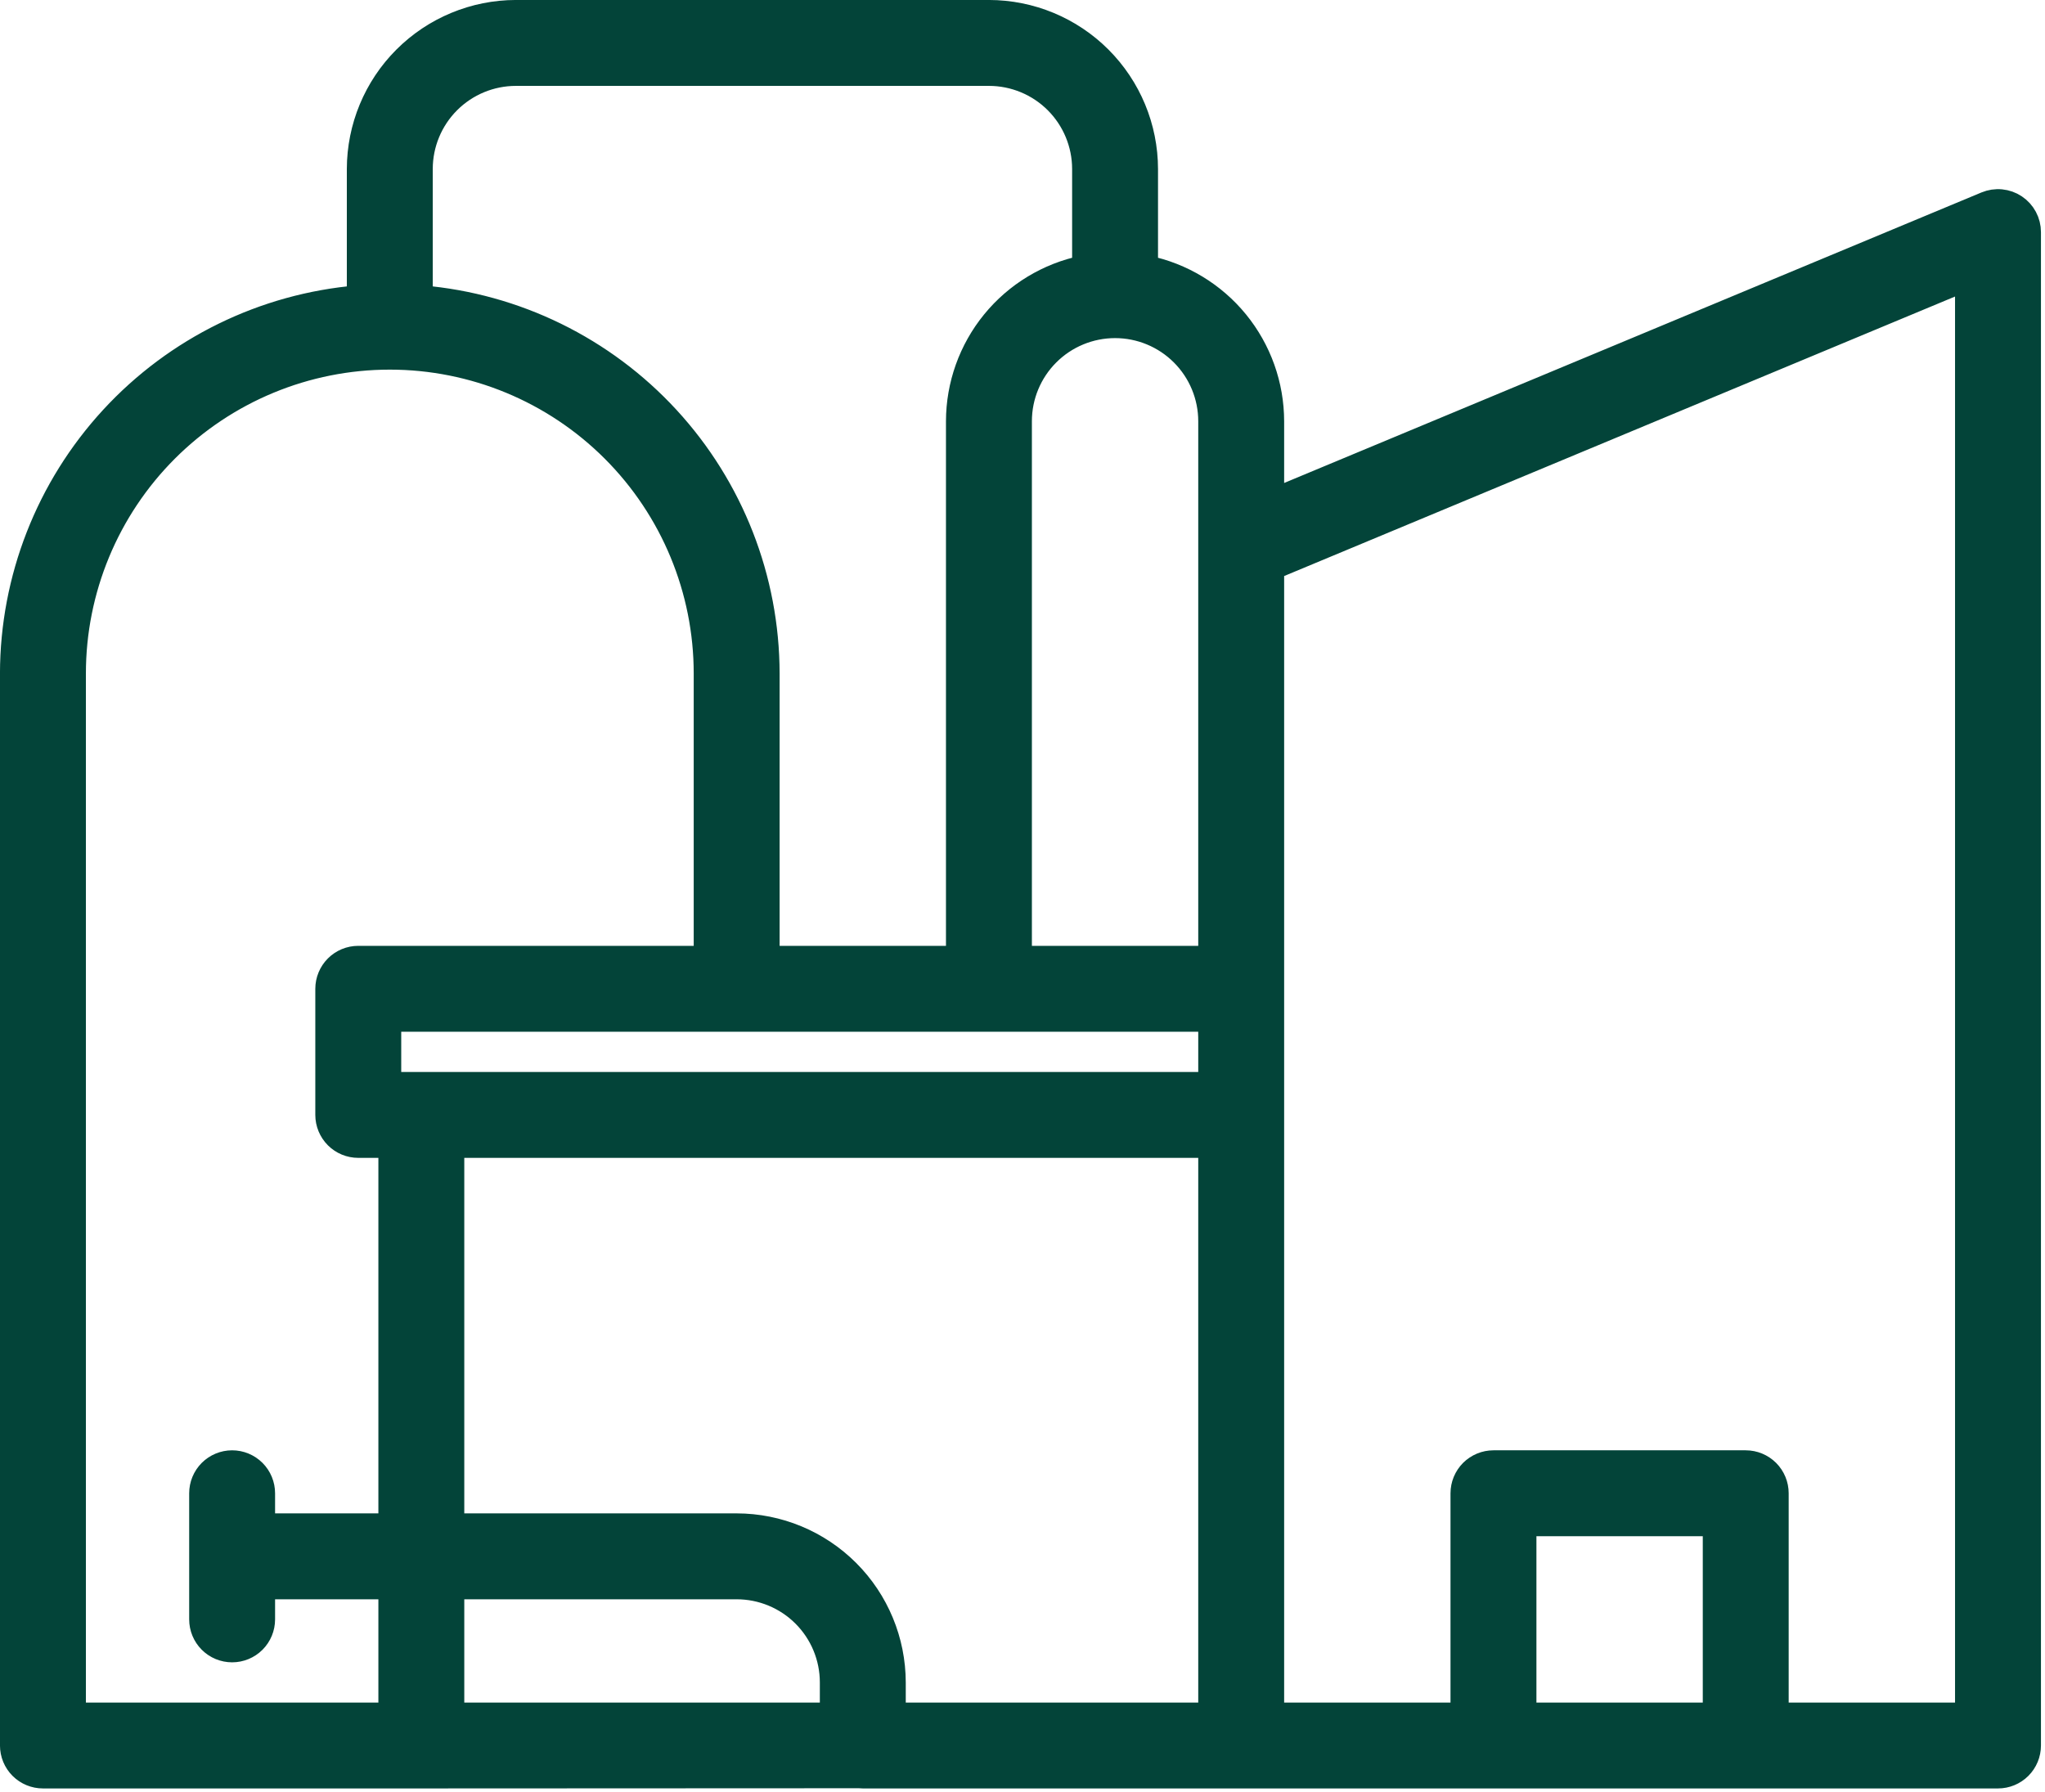
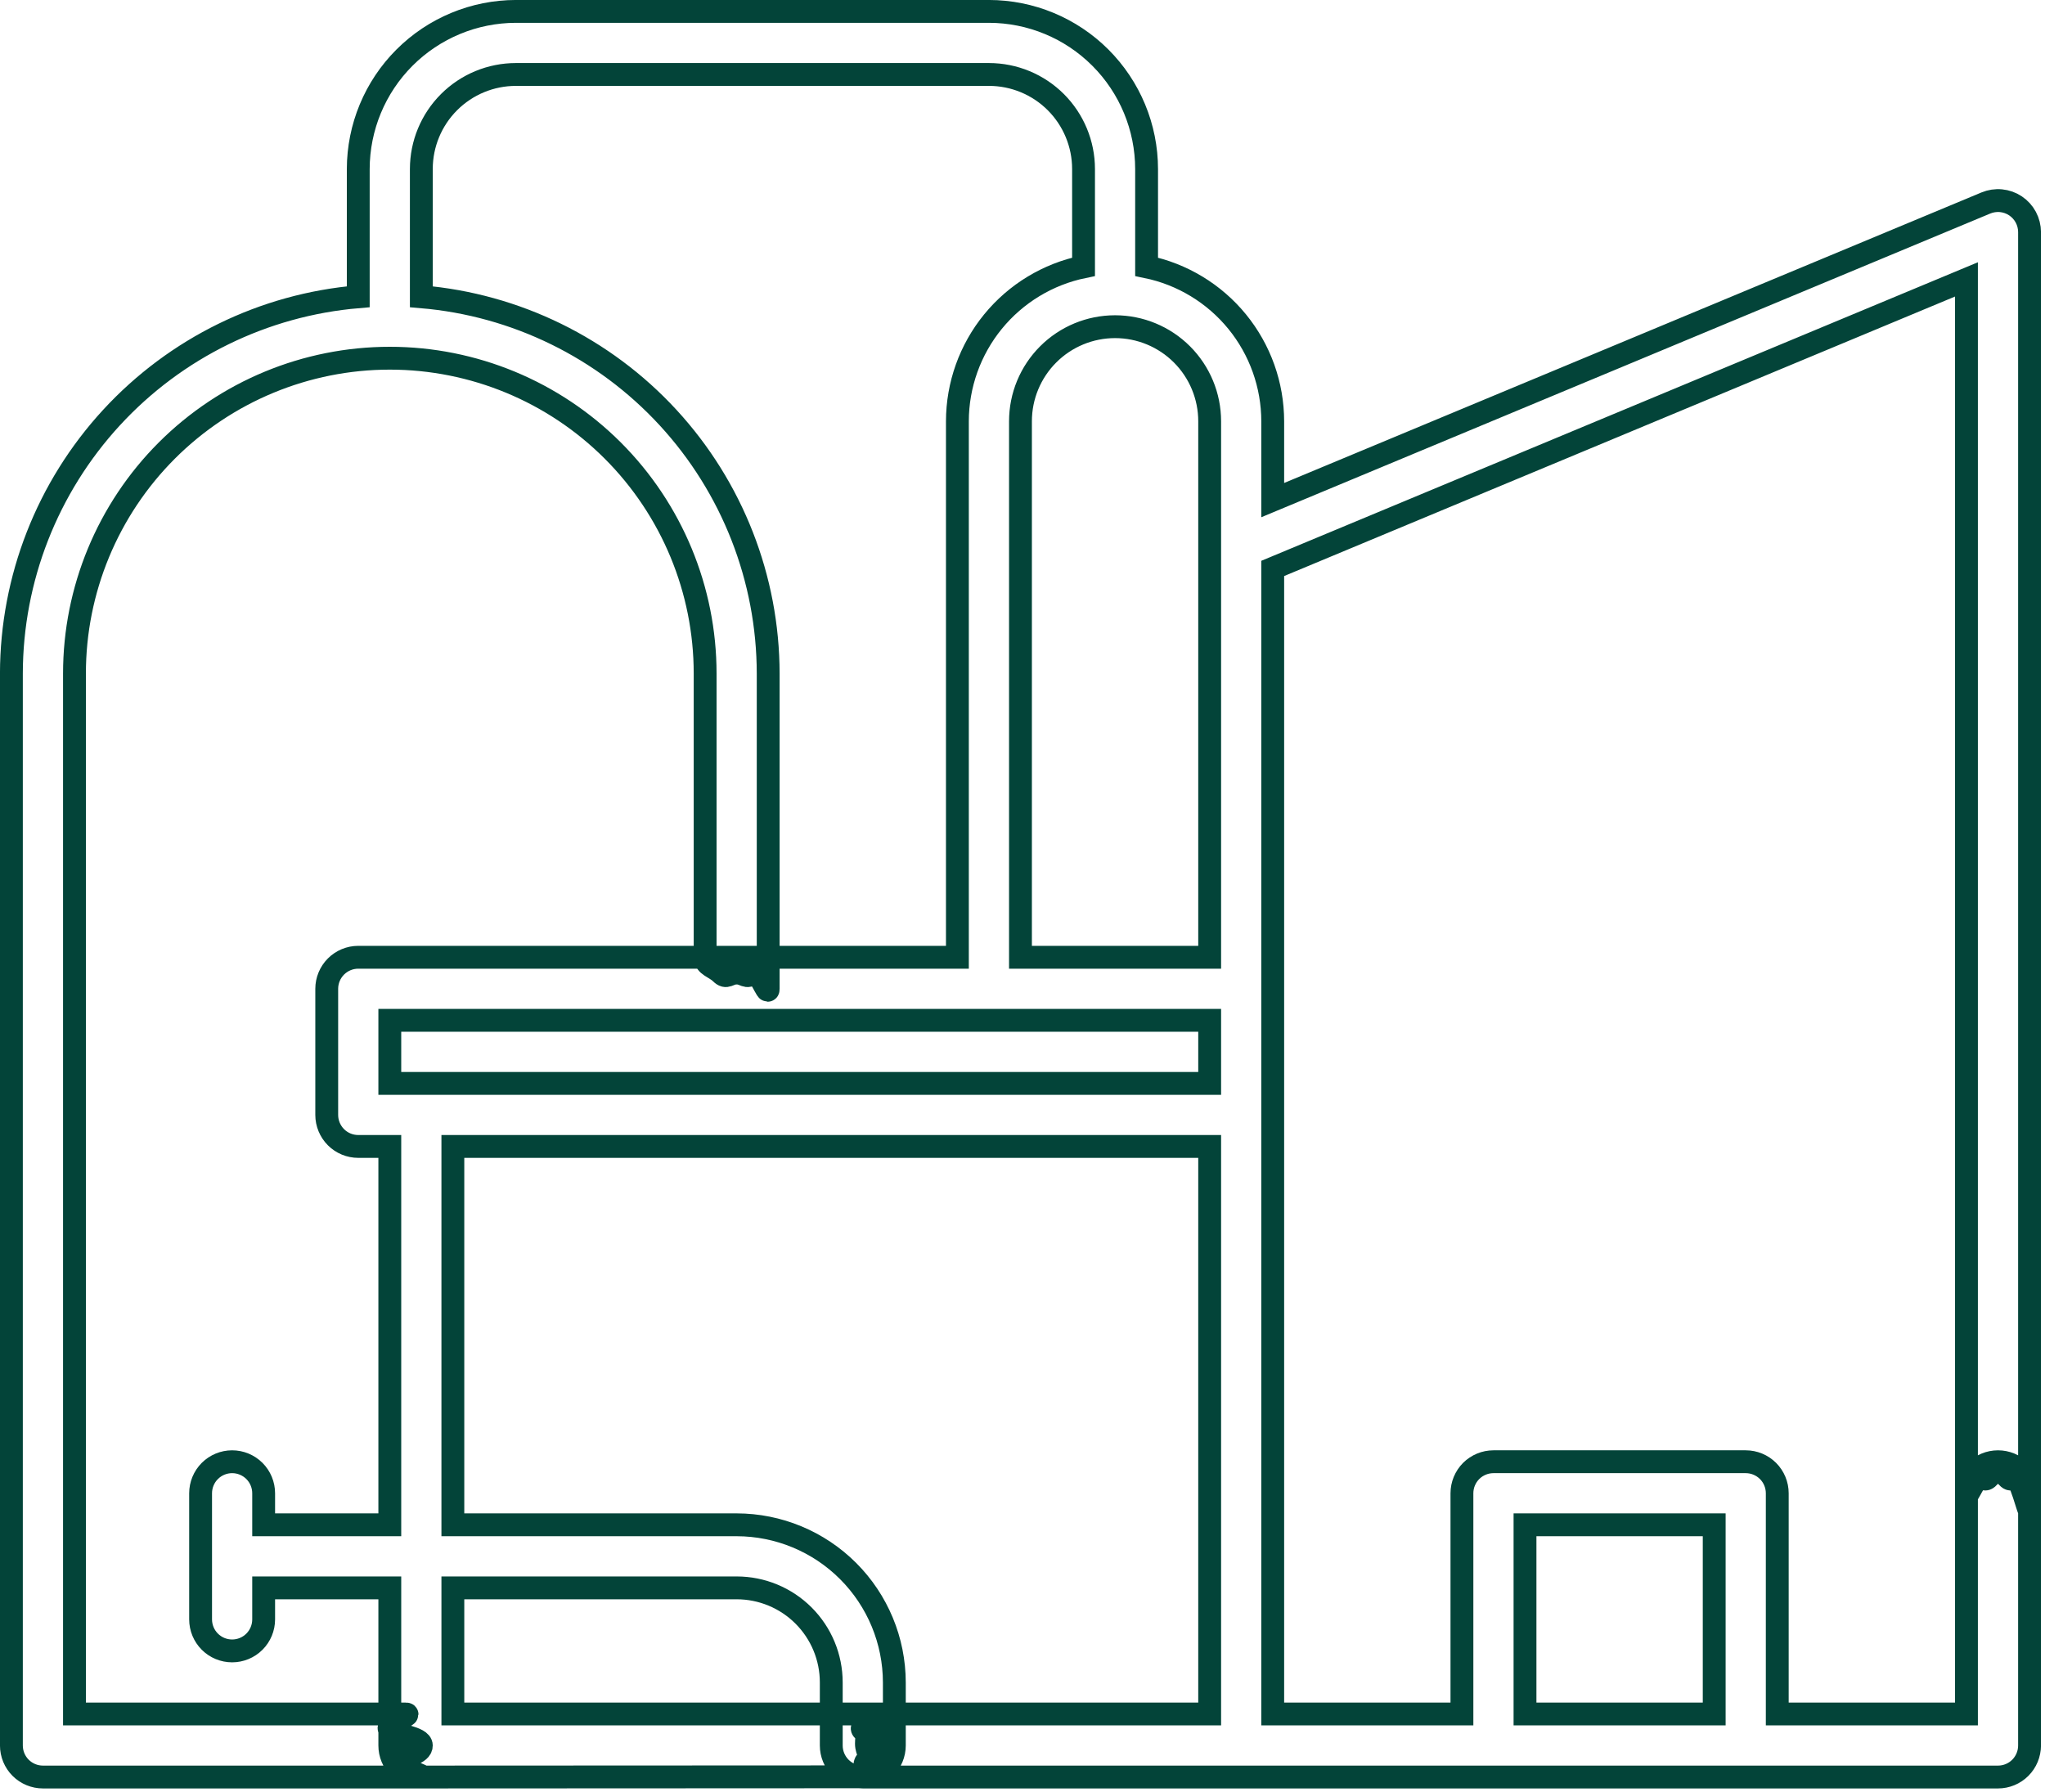
<svg xmlns="http://www.w3.org/2000/svg" viewBox="0 0 89.516 78.452" fill="none">
-   <path d="M87.459 64.397C87.825 64.397 87.89 64.942 88.149 64.683C88.408 64.425 88.839 66.43 88.839 66.064V10.161C88.839 9.934 88.783 9.71 88.676 9.51C88.568 9.309 88.413 9.138 88.224 9.012C88.035 8.886 87.818 8.809 87.591 8.787C87.365 8.765 87.137 8.8 86.927 8.887L55.711 21.894V18.443C55.709 16.853 55.159 15.312 54.154 14.08C53.148 12.848 51.748 12 50.19 11.68V7.401C50.188 5.571 49.46 3.817 48.166 2.523C46.873 1.229 45.118 0.501 43.289 0.499H22.584C20.754 0.501 19 1.229 17.706 2.523C16.412 3.817 15.685 5.571 15.682 7.401V12.992C11.546 13.341 7.691 15.229 4.88 18.283C2.069 21.337 0.505 25.335 0.499 29.485V76.416C0.499 76.782 0.644 77.133 0.903 77.392C1.162 77.651 1.513 77.796 1.879 77.796H18.443C18.809 77.796 17.208 77.365 17.467 77.106C17.726 76.847 18.443 76.782 18.443 76.416C18.443 76.05 17.322 75.985 17.063 75.726C16.804 75.467 18.119 75.036 17.753 75.036H3.26V29.485C3.26 25.825 4.714 22.314 7.302 19.725C9.891 17.137 13.402 15.682 17.063 15.682C20.724 15.682 24.234 17.137 26.823 19.725C29.412 22.314 30.866 25.825 30.866 29.485V41.908C30.866 42.275 31.297 42.34 31.556 42.598C31.815 42.857 31.88 42.598 32.246 42.598C32.612 42.598 32.677 42.857 32.936 42.598C33.195 42.34 33.626 43.655 33.626 43.289V29.485C33.62 25.335 32.057 21.337 29.245 18.283C26.434 15.229 22.579 13.341 18.443 12.992V7.401C18.443 6.302 18.879 5.249 19.656 4.472C20.432 3.696 21.486 3.26 22.584 3.26H43.289C44.387 3.26 45.44 3.696 46.217 4.472C46.993 5.249 47.43 6.302 47.43 7.401V11.68C45.872 12 44.472 12.848 43.466 14.08C42.461 15.312 41.91 16.853 41.908 18.443V41.908H15.682C15.316 41.908 14.965 42.054 14.706 42.313C14.448 42.572 14.302 42.923 14.302 43.289V48.81C14.302 49.176 14.448 49.527 14.706 49.786C14.965 50.045 15.316 50.19 15.682 50.19H17.063V66.754H11.541V65.374C11.541 65.008 11.396 64.657 11.137 64.397C10.878 64.139 10.527 63.993 10.161 63.993C9.795 63.993 9.444 64.139 9.185 64.397C8.926 64.657 8.781 65.008 8.781 65.374V70.895C8.781 71.261 8.926 71.612 9.185 71.871C9.444 72.13 9.795 72.275 10.161 72.275C10.527 72.275 10.878 72.13 11.137 71.871C11.396 71.612 11.541 71.261 11.541 70.895V69.515H17.063V76.416C17.063 76.782 17.208 77.133 17.467 77.392C17.726 77.651 18.077 77.796 18.443 77.796L37.926 77.787C38.292 77.787 37.668 77.365 37.926 77.106C38.185 76.847 37.926 76.704 37.926 76.338C37.926 75.972 38.026 75.985 37.767 75.726C37.508 75.467 39.292 75.036 38.926 75.036H19.823V69.515H32.246C33.344 69.515 34.398 69.951 35.174 70.727C35.951 71.504 36.387 72.557 36.387 73.656V76.416C36.387 76.782 36.533 77.133 36.791 77.392C37.05 77.651 37.401 77.796 37.767 77.796C38.134 77.796 38.485 77.651 38.744 77.392C39.002 77.133 39.148 76.782 39.148 76.416V73.656C39.145 71.826 38.418 70.072 37.124 68.778C35.83 67.484 34.076 66.756 32.246 66.754H19.823V50.19H52.951V75.036H39.148C38.782 75.036 38.716 75.467 38.458 75.726C38.199 75.985 38.744 75.972 38.744 76.338C38.744 76.704 38.199 76.847 38.458 77.106C38.716 77.365 37.401 77.796 37.767 77.796H87.459C87.825 77.796 88.176 77.651 88.435 77.392C88.694 77.133 88.839 76.782 88.839 76.416V65.374C88.839 65.008 88.694 64.657 88.435 64.397C88.176 64.139 87.825 63.993 87.459 63.993C87.092 63.993 86.741 64.139 86.483 64.397C86.224 64.657 86.078 65.008 86.078 65.374V75.036H77.796V65.374C77.796 65.008 77.651 64.657 77.392 64.397C77.133 64.139 76.782 63.993 76.416 63.993H65.374C65.008 63.993 64.657 64.139 64.397 64.397C64.139 64.657 63.993 65.008 63.993 65.374V75.036H55.711V24.885L86.078 12.232V65.374C86.078 65.74 86.51 64.425 86.769 64.683C87.027 64.942 87.092 64.397 87.459 64.397ZM66.754 66.754H75.036V75.036H66.754V66.754ZM44.669 18.443C44.669 17.345 45.105 16.292 45.882 15.515C46.658 14.738 47.712 14.302 48.81 14.302C49.908 14.302 50.961 14.738 51.738 15.515C52.515 16.292 52.951 17.345 52.951 18.443V41.908H44.669V18.443ZM17.063 47.43V44.669H52.951V47.43H17.063Z" fill="#034439" />
  <path d="M18.443 77.796H1.879C1.513 77.796 1.162 77.651 0.903 77.392C0.644 77.133 0.499 76.782 0.499 76.416V29.485C0.505 25.335 2.069 21.337 4.88 18.283C7.691 15.229 11.546 13.341 15.682 12.992V7.401C15.685 5.571 16.412 3.817 17.706 2.523C19 1.229 20.754 0.501 22.584 0.499H43.289C45.118 0.501 46.873 1.229 48.166 2.523C49.46 3.817 50.188 5.571 50.19 7.401V11.68C51.748 12 53.148 12.848 54.154 14.08C55.159 15.312 55.709 16.853 55.711 18.443V21.894L86.927 8.887C87.137 8.8 87.365 8.765 87.591 8.787C87.818 8.809 88.035 8.886 88.224 9.012C88.413 9.138 88.568 9.309 88.676 9.51C88.783 9.71 88.839 9.934 88.839 10.161V66.064C88.839 66.43 88.408 64.425 88.149 64.683C87.89 64.942 87.825 64.397 87.459 64.397C87.092 64.397 87.027 64.942 86.769 64.683C86.51 64.425 86.078 65.74 86.078 65.374M18.443 77.796C18.809 77.796 17.208 77.365 17.467 77.106C17.726 76.847 18.443 76.782 18.443 76.416C18.443 76.05 17.322 75.985 17.063 75.726C16.804 75.467 18.119 75.036 17.753 75.036H3.26V29.485C3.26 25.825 4.714 22.314 7.302 19.725C9.891 17.137 13.402 15.682 17.063 15.682C20.724 15.682 24.234 17.137 26.823 19.725C29.412 22.314 30.866 25.825 30.866 29.485V41.908C30.866 42.275 31.297 42.34 31.556 42.598C31.815 42.857 31.88 42.598 32.246 42.598C32.612 42.598 32.677 42.857 32.936 42.598C33.195 42.34 33.626 43.655 33.626 43.289V29.485C33.62 25.335 32.057 21.337 29.245 18.283C26.434 15.229 22.579 13.341 18.443 12.992V7.401C18.443 6.302 18.879 5.249 19.656 4.472C20.432 3.696 21.486 3.26 22.584 3.26H43.289C44.387 3.26 45.44 3.696 46.217 4.472C46.993 5.249 47.43 6.302 47.43 7.401V11.68C45.872 12 44.472 12.848 43.466 14.08C42.461 15.312 41.91 16.853 41.908 18.443V41.908H15.682C15.316 41.908 14.965 42.054 14.706 42.313C14.448 42.572 14.302 42.923 14.302 43.289V48.81C14.302 49.176 14.448 49.527 14.706 49.786C14.965 50.045 15.316 50.19 15.682 50.19H17.063V66.754H11.541V65.374C11.541 65.008 11.396 64.657 11.137 64.397C10.878 64.139 10.527 63.993 10.161 63.993C9.795 63.993 9.444 64.139 9.185 64.397C8.926 64.657 8.781 65.008 8.781 65.374V70.895C8.781 71.261 8.926 71.612 9.185 71.871C9.444 72.13 9.795 72.275 10.161 72.275C10.527 72.275 10.878 72.13 11.137 71.871C11.396 71.612 11.541 71.261 11.541 70.895V69.515H17.063V76.416C17.063 76.782 17.208 77.133 17.467 77.392C17.726 77.651 18.077 77.796 18.443 77.796ZM18.443 77.796L37.926 77.787C38.292 77.787 37.668 77.365 37.926 77.106C38.185 76.847 37.926 76.704 37.926 76.338C37.926 75.972 38.026 75.985 37.767 75.726C37.508 75.467 39.292 75.036 38.926 75.036H19.823V69.515H32.246C33.344 69.515 34.398 69.951 35.174 70.727C35.951 71.504 36.387 72.557 36.387 73.656V76.416C36.387 76.782 36.533 77.133 36.791 77.392C37.05 77.651 37.401 77.796 37.767 77.796M37.767 77.796C38.134 77.796 38.485 77.651 38.744 77.392C39.002 77.133 39.148 76.782 39.148 76.416V73.656C39.145 71.826 38.418 70.072 37.124 68.778C35.83 67.484 34.076 66.756 32.246 66.754H19.823V50.19H52.951V75.036H39.148C38.782 75.036 38.716 75.467 38.458 75.726C38.199 75.985 38.744 75.972 38.744 76.338C38.744 76.704 38.199 76.847 38.458 77.106C38.716 77.365 37.401 77.796 37.767 77.796ZM37.767 77.796H87.459C87.825 77.796 88.176 77.651 88.435 77.392C88.694 77.133 88.839 76.782 88.839 76.416V65.374C88.839 65.008 88.694 64.657 88.435 64.397C88.176 64.139 87.825 63.993 87.459 63.993C87.092 63.993 86.741 64.139 86.483 64.397C86.224 64.657 86.078 65.008 86.078 65.374M86.078 65.374V75.036H77.796V65.374C77.796 65.008 77.651 64.657 77.392 64.397C77.133 64.139 76.782 63.993 76.416 63.993H65.374C65.008 63.993 64.657 64.139 64.397 64.397C64.139 64.657 63.993 65.008 63.993 65.374V75.036H55.711V24.885L86.078 12.232V65.374ZM66.754 66.754H75.036V75.036H66.754V66.754ZM44.669 18.443C44.669 17.345 45.105 16.292 45.882 15.515C46.658 14.738 47.712 14.302 48.81 14.302C49.908 14.302 50.961 14.738 51.738 15.515C52.515 16.292 52.951 17.345 52.951 18.443V41.908H44.669V18.443ZM17.063 47.43V44.669H52.951V47.43H17.063Z" stroke="#034439" />
</svg>